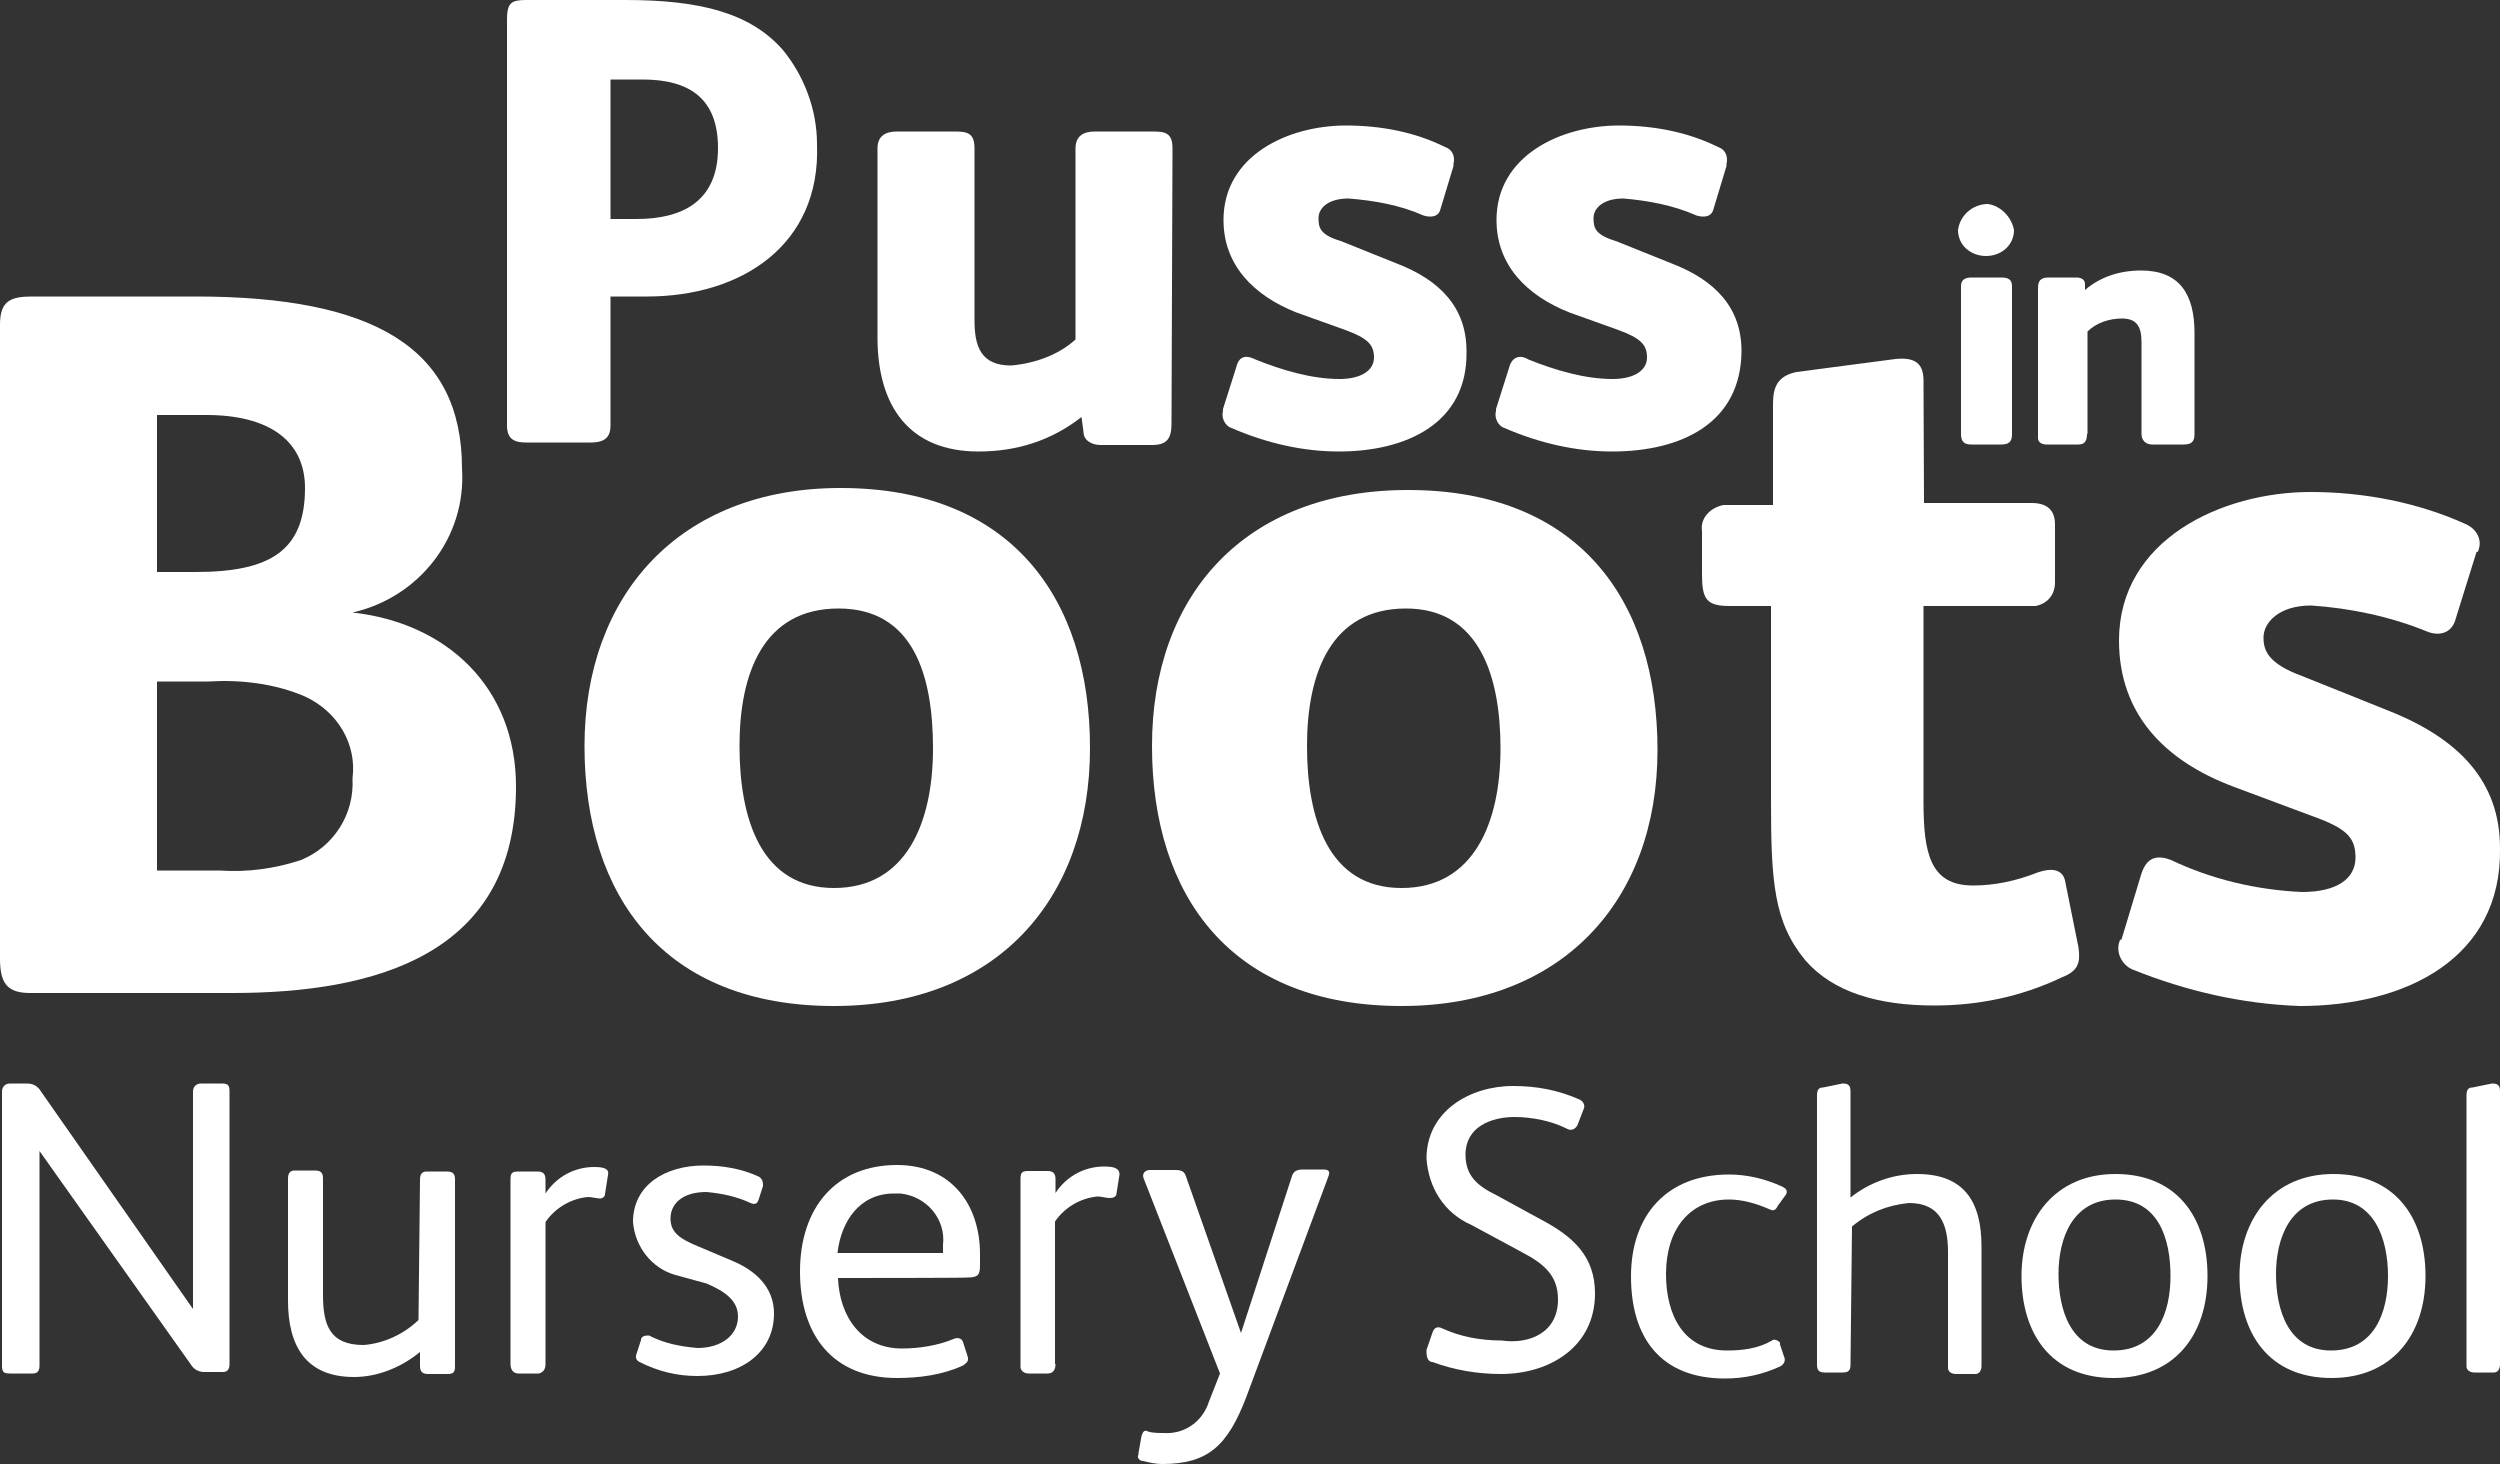
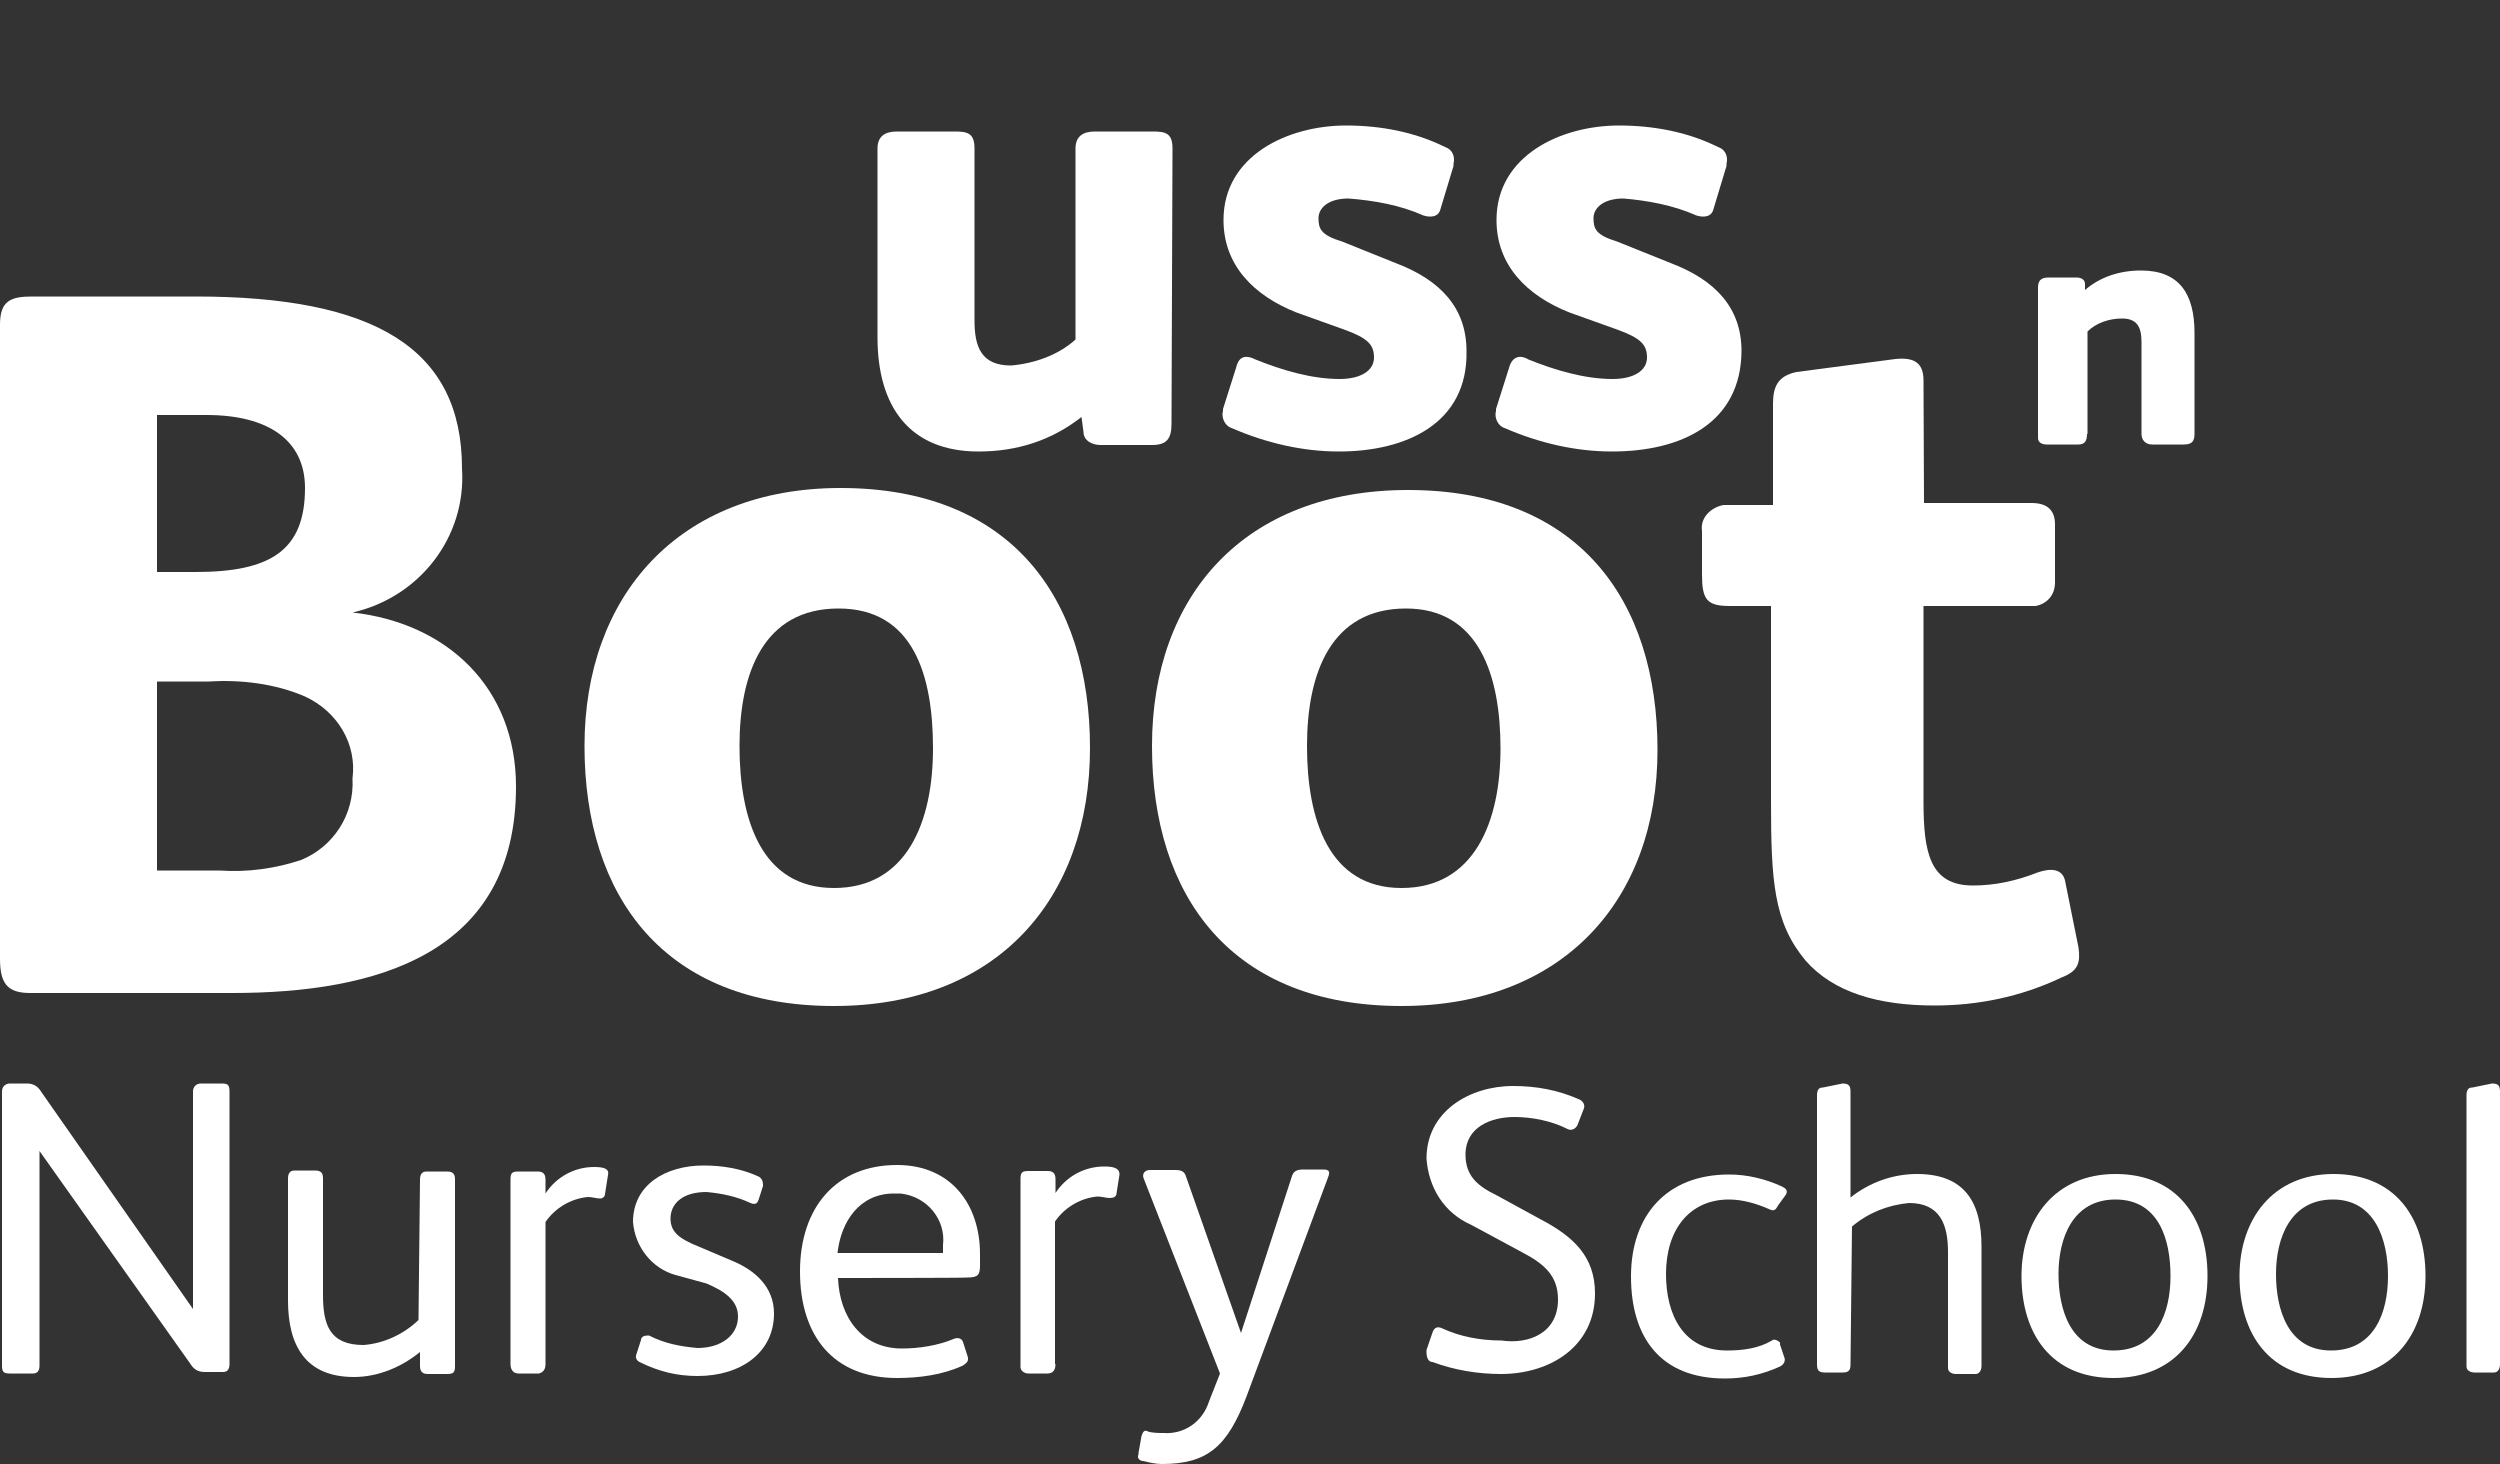
<svg xmlns="http://www.w3.org/2000/svg" version="1.1" id="Layer_1" x="0px" y="0px" viewBox="0 0 500 292.8" style="enable-background:new 0 0 500 292.8;" xml:space="preserve">
  <rect x="0" y="0" width="500" height="292.8" fill="#333333" stroke="none" />
  <style type="text/css">
	.st0{fill:#FFFFFF;}
</style>
  <g id="Layer_2_00000023243041305014591150000012631861547051763865_">
    <g id="Layer_1-2">
-       <path class="st0" d="M129.4,59.3h-7.3v25.8c0,2.1-0.9,3.4-3.9,3.4h-12.9c-2.1,0-3.9-0.4-3.9-3.4V3.9c0-3.4,0.9-3.9,3.9-3.9h19.8    c15,0,24.9,2.6,31.4,9.9c4.3,5.2,6.9,12,6.9,18.9C164.2,49,148.3,59.3,129.4,59.3z M128.5,15.9h-6.4v27.9h5.2    c9,0,16.3-3.4,16.3-14.2C143.6,19.8,138,15.9,128.5,15.9z" />
      <path class="st0" d="M234.3,84.7c0,3-0.9,4.3-3.9,4.3h-10.3c-1.7,0-3.4-0.9-3.4-2.6l-0.4-3c-6,4.7-12.9,6.9-20.6,6.9    c-13.8,0-20.2-9-20.2-22.8V29.7c0-2.6,1.7-3.4,3.9-3.4h11.6c2.6,0,3.9,0.4,3.9,3.4v34.4c0,5.2,1.3,9,7.3,9    c4.7-0.4,9.5-2.1,12.9-5.2V29.7c0-2.6,1.7-3.4,3.9-3.4h11.6c2.6,0,3.9,0.4,3.9,3.4L234.3,84.7z" />
      <path class="st0" d="M267.8,90.3c-7.3,0-14.6-1.7-21.5-4.7c-1.3-0.4-2.1-2.1-1.7-3.4c0,0,0,0,0-0.4l2.6-8.2c0.4-1.7,1.3-3,3.9-1.7    c5.2,2.1,11.2,3.9,16.8,3.9c4.3,0,6.9-1.7,6.9-4.3c0-2.6-1.3-3.9-6-5.6l-9.5-3.4c-8.6-3.4-14.6-9.5-14.6-18.5    c0-12.9,12.9-18.9,24.5-18.9c6.9,0,13.8,1.3,19.8,4.3c1.3,0.4,2.1,1.7,1.7,3.4c0,0,0,0,0,0.4l-2.6,8.6c-0.4,1.7-2.1,1.7-3.4,1.3    c-4.7-2.1-9.9-3-15-3.4c-4.3,0-6,2.1-6,3.9c0,2.1,0.4,3.4,4.7,4.7l10.7,4.3c9,3.4,14.2,9,14.2,17.6    C293.6,84.7,281.2,90.3,267.8,90.3z" />
      <path class="st0" d="M322.4,90.3c-7.3,0-14.6-1.7-21.5-4.7c-1.3-0.4-2.1-2.1-1.7-3.4c0,0,0,0,0-0.4l2.6-8.2c0.4-1.7,1.7-3,3.9-1.7    c5.2,2.1,11.2,3.9,16.8,3.9c4.3,0,6.9-1.7,6.9-4.3c0-2.6-1.3-3.9-6-5.6l-9.5-3.4c-8.6-3.4-14.6-9.5-14.6-18.5    c0-12.9,12.9-18.9,24.5-18.9c6.9,0,13.8,1.3,19.8,4.3c1.3,0.4,2.1,1.7,1.7,3.4v0.4l-2.6,8.6c-0.4,1.7-2.1,1.7-3.4,1.3    c-4.7-2.1-9.9-3-14.6-3.4c-4.3,0-6,2.1-6,3.9c0,2.1,0.4,3.4,4.7,4.7l10.7,4.3c9,3.4,14.2,9,14.2,17.6    C348.2,84.7,336.2,90.3,322.4,90.3z" />
-       <path class="st0" d="M397.2,51.2c-3,0-5.6-2.1-5.6-5.2c0.4-3,3-5.2,6-5.2c2.6,0.4,4.7,2.6,5.2,5.2C402.8,49,400.3,51.2,397.2,51.2    z M402.4,86.8c0,1.3-0.4,2.1-2.1,2.1h-6c-1.3,0-2.1-0.4-2.1-2.1V57.2c0-1.3,0.9-1.7,2.1-1.7h6c1.3,0,2.1,0.4,2.1,1.7V86.8z" />
      <path class="st0" d="M417.4,86.8c0,1.3-0.4,2.1-1.7,2.1h-6.4c-0.9,0-1.7-0.4-1.7-1.3v-0.4V57.6c0-1.3,0.4-2.1,2.1-2.1h5.6    c0.9,0,1.7,0.4,1.7,1.3V58c3-2.6,6.9-3.9,11.2-3.9c7.7,0,10.7,4.7,10.7,12.5v20.2c0,1.3-0.4,2.1-2.1,2.1h-6.4    c-1.3,0-2.1-0.9-2.1-2.1V68.4c0-3-0.9-4.7-3.9-4.7c-2.6,0-5.2,0.9-6.9,2.6V86.8z" />
      <path class="st0" d="M46.4,198.6H6c-4.7,0-6-2.1-6-6.9V64.9c0-4.7,2.1-5.6,6.4-5.6h32.7c35.7,0,53.3,10.3,53.3,34.4    c0.9,13.8-8.6,25.8-21.9,28.8l0,0c18.9,2.1,32.7,15,32.7,34.8C103.2,190.9,75.2,198.6,46.4,198.6z M41.3,83h-9.9v31.4h7.7    c15,0,21.9-4.3,21.9-16.8C61,88.1,53.7,83,41.3,83z M61,139.3c-6-2.6-12.9-3.4-19.3-3H31.4v37.8h12.5c5.6,0.4,11.2-0.4,16.3-2.1    c6.4-2.6,10.7-9,10.3-16.3C71.4,148.8,67.5,142.3,61,139.3z" />
      <path class="st0" d="M166.8,201.2c-34,0-49.9-21.9-49.9-52s18.9-51.6,51.2-51.6c34,0,49.9,21.9,49.9,52S199.5,201.2,166.8,201.2z     M167.7,121.7c-15,0-19.8,12.9-19.8,27.5s4.3,28.4,18.9,28.4s19.8-13.3,19.8-27.9S182.7,121.7,167.7,121.7L167.7,121.7z" />
      <path class="st0" d="M280.3,201.2c-34,0-49.9-21.9-49.9-52S248.9,98,281.6,98c34,0,49.9,21.9,49.9,52S312.5,201.2,280.3,201.2z     M281.2,121.7c-15,0-19.8,12.9-19.8,27.5s4.3,28.4,18.9,28.4s19.8-13.3,19.8-27.9S295.8,121.7,281.2,121.7L281.2,121.7z" />
      <path class="st0" d="M384.8,100.6h21.5c3,0,4.7,1.3,4.7,4.3v11.6c0,2.6-1.7,4.3-3.9,4.7c-0.4,0-0.4,0-0.9,0h-21.5v39.1    c0,10.3,1.3,16.8,9.9,16.8c4.3,0,8.6-0.9,12.9-2.6c2.6-0.9,5.2-0.9,5.6,2.1l2.6,12.9c0.4,3,0,4.7-3.4,6    c-8.2,3.9-16.8,5.6-25.4,5.6c-11.2,0-20.2-2.6-25.8-9c-6.4-7.7-6.9-15.9-6.9-32.2v-38.7h-8.2c-4.7,0-5.6-1.3-5.6-6.4v-8.6    c-0.4-2.6,1.7-4.7,4.3-5.2h0.4h9.5V80.8c0-3.4,0.9-5.6,4.7-6.4l19.8-2.6c3.9-0.4,5.6,0.9,5.6,4.3L384.8,100.6z" />
-       <path class="st0" d="M460,201.2c-11.6-0.4-22.8-3-33.5-7.3c-2.1-0.9-3.4-3.4-2.6-5.6c0,0,0-0.4,0.4-0.4l3.9-12.9    c0.9-3,2.6-4.3,6-3c8.2,3.9,17.2,6,26.2,6.4c6.9,0,10.7-2.6,10.7-6.9s-2.1-6-9.5-8.6l-15-5.6c-13.8-5.2-22.8-14.6-22.8-29.2    c0-20.2,20.6-29.7,38.3-29.7c10.7,0,21.5,2.1,31,6.4c2.1,0.9,3.4,3,2.6,5.2c0,0,0,0.4-0.4,0.4l-4.3,13.8c-0.9,2.6-3.4,3-5.6,2.1    c-7.3-3-15.5-4.7-23.2-5.2c-6.4,0-9.5,3.4-9.5,6.4c0,2.6,0.9,5.2,7.7,7.7l17.2,6.9c14.2,5.6,22.4,14.2,22.4,27.5    C500.4,191.7,481.1,201.2,460,201.2z" />
      <path class="st0" d="M38.6,261.8v-43.5c0-0.9,0.6-1.6,1.6-1.6h4.1c1.3,0,1.6,0.3,1.6,1.6v54.5c0,0.9-0.3,1.6-1.3,1.6h-0.3h-3.4    c-1.3,0-2.2-0.6-2.8-1.6L7.9,230.2l0,0v42.9c0,0.9-0.3,1.6-1.3,1.6H6.4H2c-1.3,0-1.6-0.3-1.6-1.6v-54.8c0-0.9,0.6-1.6,1.6-1.6h3.4    c1.3,0,2.2,0.6,2.8,1.6L38.6,261.8L38.6,261.8z" />
      <path class="st0" d="M84,235.9c0-0.9,0.3-1.6,1.3-1.6h0.3h3.8c1.3,0,1.6,0.6,1.6,1.6v37.3c0,1.3-0.3,1.6-1.6,1.6h-3.8    c-0.9,0-1.6-0.3-1.6-1.6v-2.8c-3.8,3.1-8.5,5-13.2,5c-9.7,0-13.2-6.3-13.2-15.3v-24.4c0-0.9,0.3-1.6,1.3-1.6h0.3H63    c1.3,0,1.6,0.6,1.6,1.6V259c0,5.9,1.3,10,8.1,10c4.1-0.3,8.1-2.2,11-5L84,235.9z" />
      <path class="st0" d="M109.1,272.8c0,0.9-0.3,1.6-1.3,1.9h-0.3h-3.8c-0.9,0-1.6-0.6-1.6-1.9v-36.9c0-1.3,0.3-1.6,1.6-1.6h3.8    c0.9,0,1.6,0.3,1.6,1.6v2.8c2.2-3.4,5.9-5.3,9.7-5.3c1.9,0,3.1,0.3,2.8,1.6l-0.6,3.8c0,0.6-0.6,0.9-0.9,0.9l0,0    c-0.9,0-1.6-0.3-2.5-0.3c-3.4,0.3-6.6,2.2-8.5,5V272.8z" />
      <path class="st0" d="M135.1,255c-4.7-1.3-8.1-5.6-8.5-10.6c0-7.5,6.6-11.3,14.1-11.3c3.8,0,7.5,0.6,11,2.2    c0.6,0.3,0.9,0.9,0.9,1.6c0,0,0,0,0,0.3l-0.9,2.8c-0.3,0.9-0.9,0.9-1.6,0.6c-2.8-1.3-5.6-1.9-8.8-2.2c-5,0-7.2,2.5-7.2,5.3    c0,2.8,1.9,4.1,5.6,5.6l6.6,2.8c4.7,1.9,8.5,5.3,8.5,10.6c0,7.8-6.6,12.5-15.3,12.5c-4.1,0-7.8-0.9-11.6-2.8    c-0.6-0.3-0.9-0.9-0.6-1.6l0.9-2.8c0-0.6,0.6-0.9,1.3-0.9h0.3c3.1,1.6,6.3,2.2,9.7,2.5c4.7,0,8.1-2.5,8.1-6.3c0-3.1-2.5-5-6.3-6.6    L135.1,255z" />
      <path class="st0" d="M167.6,255.6c0.3,7.8,4.7,14.1,12.8,14.1c3.4,0,7.2-0.6,10.3-1.9c0.6-0.3,1.6-0.3,1.9,0.6l0.9,2.8    c0.3,0.9,0,1.3-0.9,1.9c-4.1,1.9-8.8,2.5-13.2,2.5c-12.8,0-19.4-8.5-19.4-21.3c0-12.8,7.2-21.3,19.4-21.3c11,0,16.6,8.1,16.6,17.8    v2.2c0,1.9-0.3,2.5-2.5,2.5C193.6,255.6,167.6,255.6,167.6,255.6z M188.6,250.6V249c0.6-5-3.1-9.7-8.5-10.3c-0.3,0-0.9,0-1.3,0    c-6.9,0-10.6,5.6-11.3,11.9H188.6z" />
      <path class="st0" d="M211.1,272.8c0,1.3-0.6,1.9-1.6,1.9h-3.8c-0.9,0-1.6-0.6-1.6-1.3v-0.3v-37.3c0-1.3,0.3-1.6,1.6-1.6h3.8    c0.9,0,1.6,0.3,1.6,1.6v2.8c2.2-3.4,5.9-5.3,9.7-5.3c1.9,0,3.1,0.3,3.1,1.6l-0.6,3.8c0,0.6-0.6,0.9-1.3,0.9l0,0    c-0.9,0-1.6-0.3-2.5-0.3c-3.4,0.3-6.6,2.2-8.5,5V272.8z" />
      <path class="st0" d="M258.4,235.2c0.3-0.9,0.9-1.3,2.2-1.3h4.1c1.3,0,1.3,0.6,0.9,1.6l-16.3,43.8c-3.8,10-7.8,13.5-16.9,13.5    c-1.3,0-2.5-0.3-3.8-0.6c-0.6,0-1.3-0.6-0.9-1.3v-0.3l0.6-3.4c0.3-0.9,0.6-1.3,1.3-0.9c0.9,0.3,2.2,0.3,3.1,0.3    c4.1,0.3,7.8-2.2,9.1-6.3l2.2-5.6l-15.3-39.1c-0.3-0.9,0.3-1.6,1.3-1.6h5c1.3,0,1.9,0.3,2.2,1.3l11,31.3L258.4,235.2z" />
      <path class="st0" d="M311.6,259.9c0-4.7-2.7-7.1-7.1-9.4l-10.2-5.5c-5.5-2.4-8.6-7.5-9-13.3c0-9.4,8.6-14.5,17.3-14.5    c4.7,0,9,0.8,13.3,2.7c0.8,0.4,1.2,1.2,0.8,2l-1.2,3.1c-0.4,0.8-1.2,1.2-2,0.8c-3.1-1.6-7.1-2.4-10.6-2.4c-4.7,0-9.8,2-9.8,7.5    c0,4.3,2.4,6.3,6.3,8.2l8.6,4.7c6.7,3.5,11,7.5,11,14.9c0,10.6-9,16.1-18.8,16.1c-4.7,0-9.4-0.8-13.7-2.4c-0.8,0-1.2-0.8-1.2-2    c0,0,0,0,0-0.4l1.2-3.5c0.4-1.2,1.2-1.2,2-0.8c3.5,1.6,7.5,2.4,11.8,2.4C305.8,268.9,311.6,266.6,311.6,259.9z" />
      <path class="st0" d="M355.6,241.1c-0.4,0.8-0.8,1.2-1.6,0.8c-2.7-1.2-5.5-2-8.2-2c-7.8,0-12.6,5.9-12.6,14.9    c0,8.2,3.5,15.3,12.2,15.3c3.1,0,6.3-0.4,9-2c0.4-0.4,1.2,0,1.6,0.4c0,0,0,0,0,0.4l0.8,2.4c0.4,0.8,0,1.6-0.8,2    c-3.5,1.6-7.1,2.4-11,2.4c-12.9,0-18.8-8.2-18.8-20.4s7.1-20.4,19.6-20.4c3.5,0,7.1,0.8,10.6,2.4c0.8,0.4,1.2,0.8,0.8,1.6l0,0    L355.6,241.1z" />
      <path class="st0" d="M370.1,272.9c0,1.2-0.4,1.6-1.6,1.6H365c-1.2,0-1.6-0.4-1.6-1.6v-53.8c0-1.2,0.4-1.6,1.2-1.6l3.9-0.8    c1.2,0,1.6,0.4,1.6,1.6v21.2c3.9-3.1,8.6-4.7,13.3-4.7c9.4,0,12.9,5.5,12.9,14.5v23.9c0,0.8-0.4,1.6-1.2,1.6h-0.4h-3.5    c-0.8,0-1.6-0.4-1.6-1.2v-0.4v-22.8c0-5.5-1.6-9.8-7.8-9.8c-4.3,0.4-8.2,2-11.4,4.7L370.1,272.9z" />
      <path class="st0" d="M422.7,275.6c-12.6,0-18.4-9-18.4-20.4s6.7-20.4,18.8-20.4c12.2,0,18.4,8.6,18.4,20.4    C441.5,267,434.9,275.6,422.7,275.6z M423.1,239.9c-8.6,0-11.4,7.8-11.4,14.9c0,7.1,2.4,15.3,11,15.3s11.4-7.5,11.4-14.9    C434.1,247.8,431.7,239.9,423.1,239.9z" />
      <path class="st0" d="M466.3,275.6c-12.6,0-18.4-9-18.4-20.4s6.7-20.4,18.8-20.4c12.2,0,18.4,8.6,18.4,20.4    C485.1,267,478.4,275.6,466.3,275.6z M466.6,239.9c-8.6,0-11.4,7.8-11.4,14.9c0,7.1,2.4,15.3,11,15.3c8.6,0,11.4-7.5,11.4-14.9    C477.6,247.8,474.9,239.9,466.6,239.9z" />
      <path class="st0" d="M500,272.9c0,0.8-0.4,1.6-1.2,1.6h-0.4h-3.5c-0.8,0-1.6-0.4-1.6-1.2v-0.4v-53.8c0-1.2,0.4-1.6,1.2-1.6    l3.9-0.8c1.2,0,1.6,0.4,1.6,1.6V272.9z" />
    </g>
  </g>
</svg>